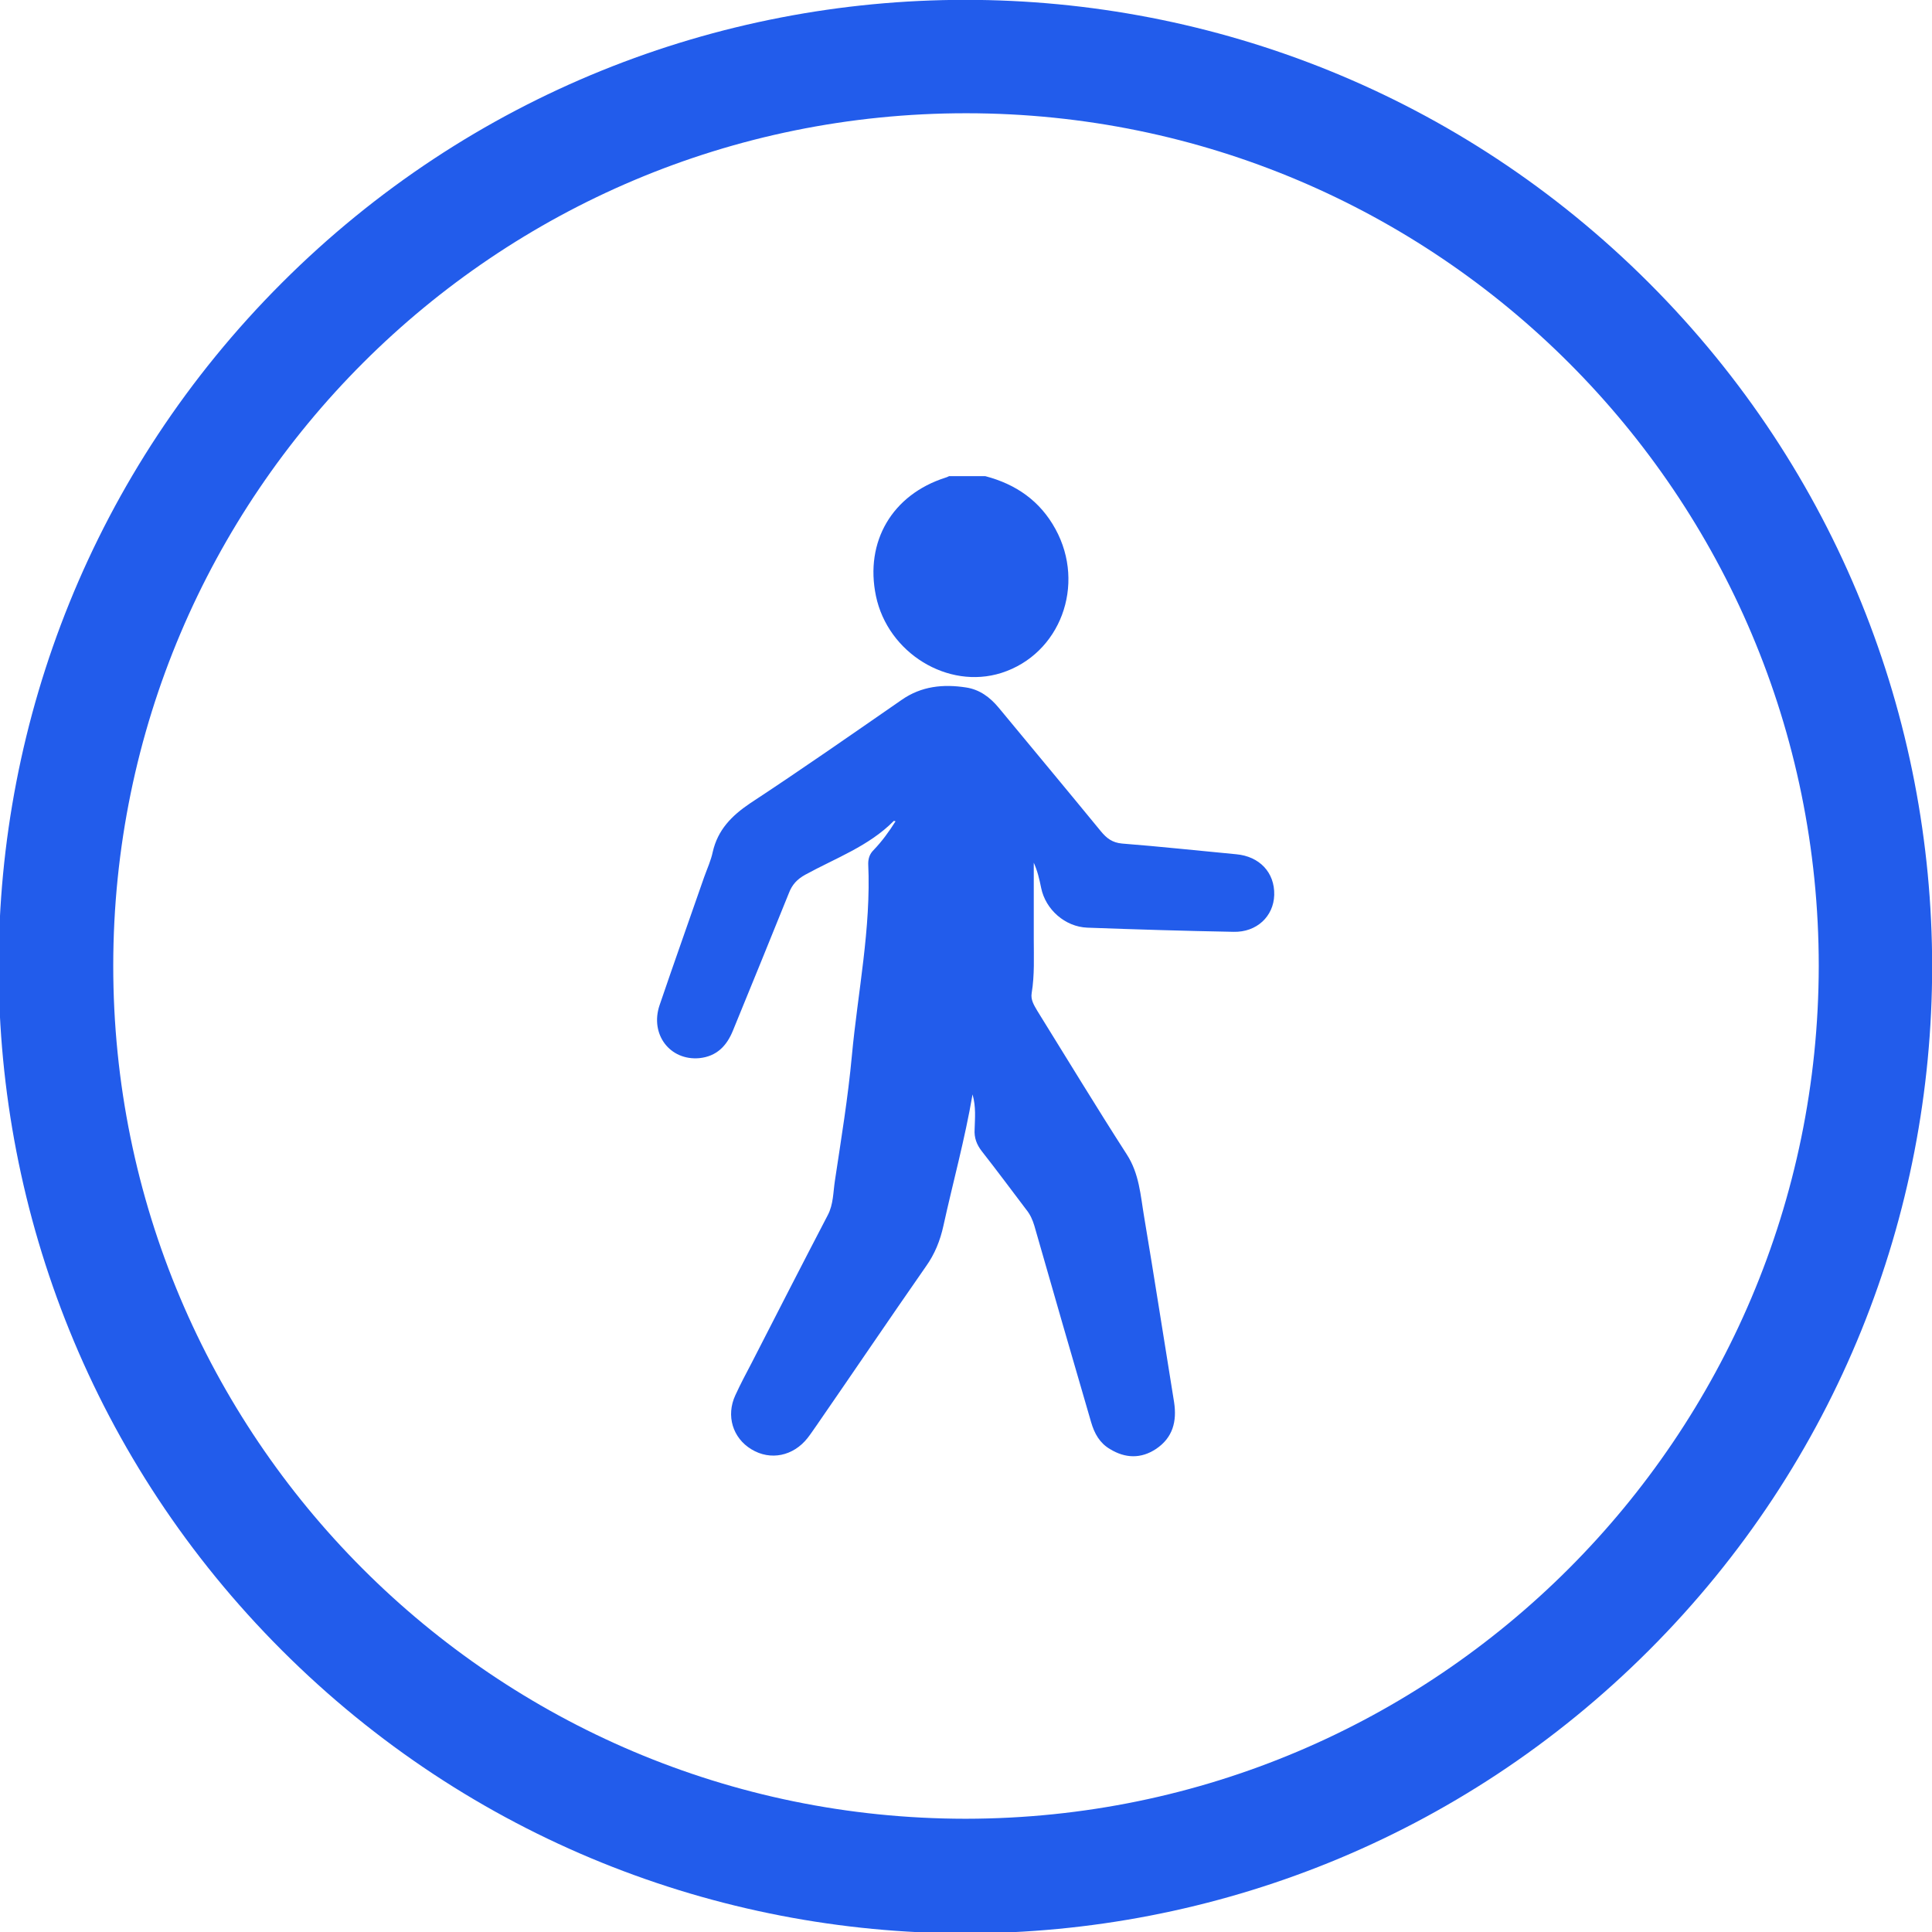
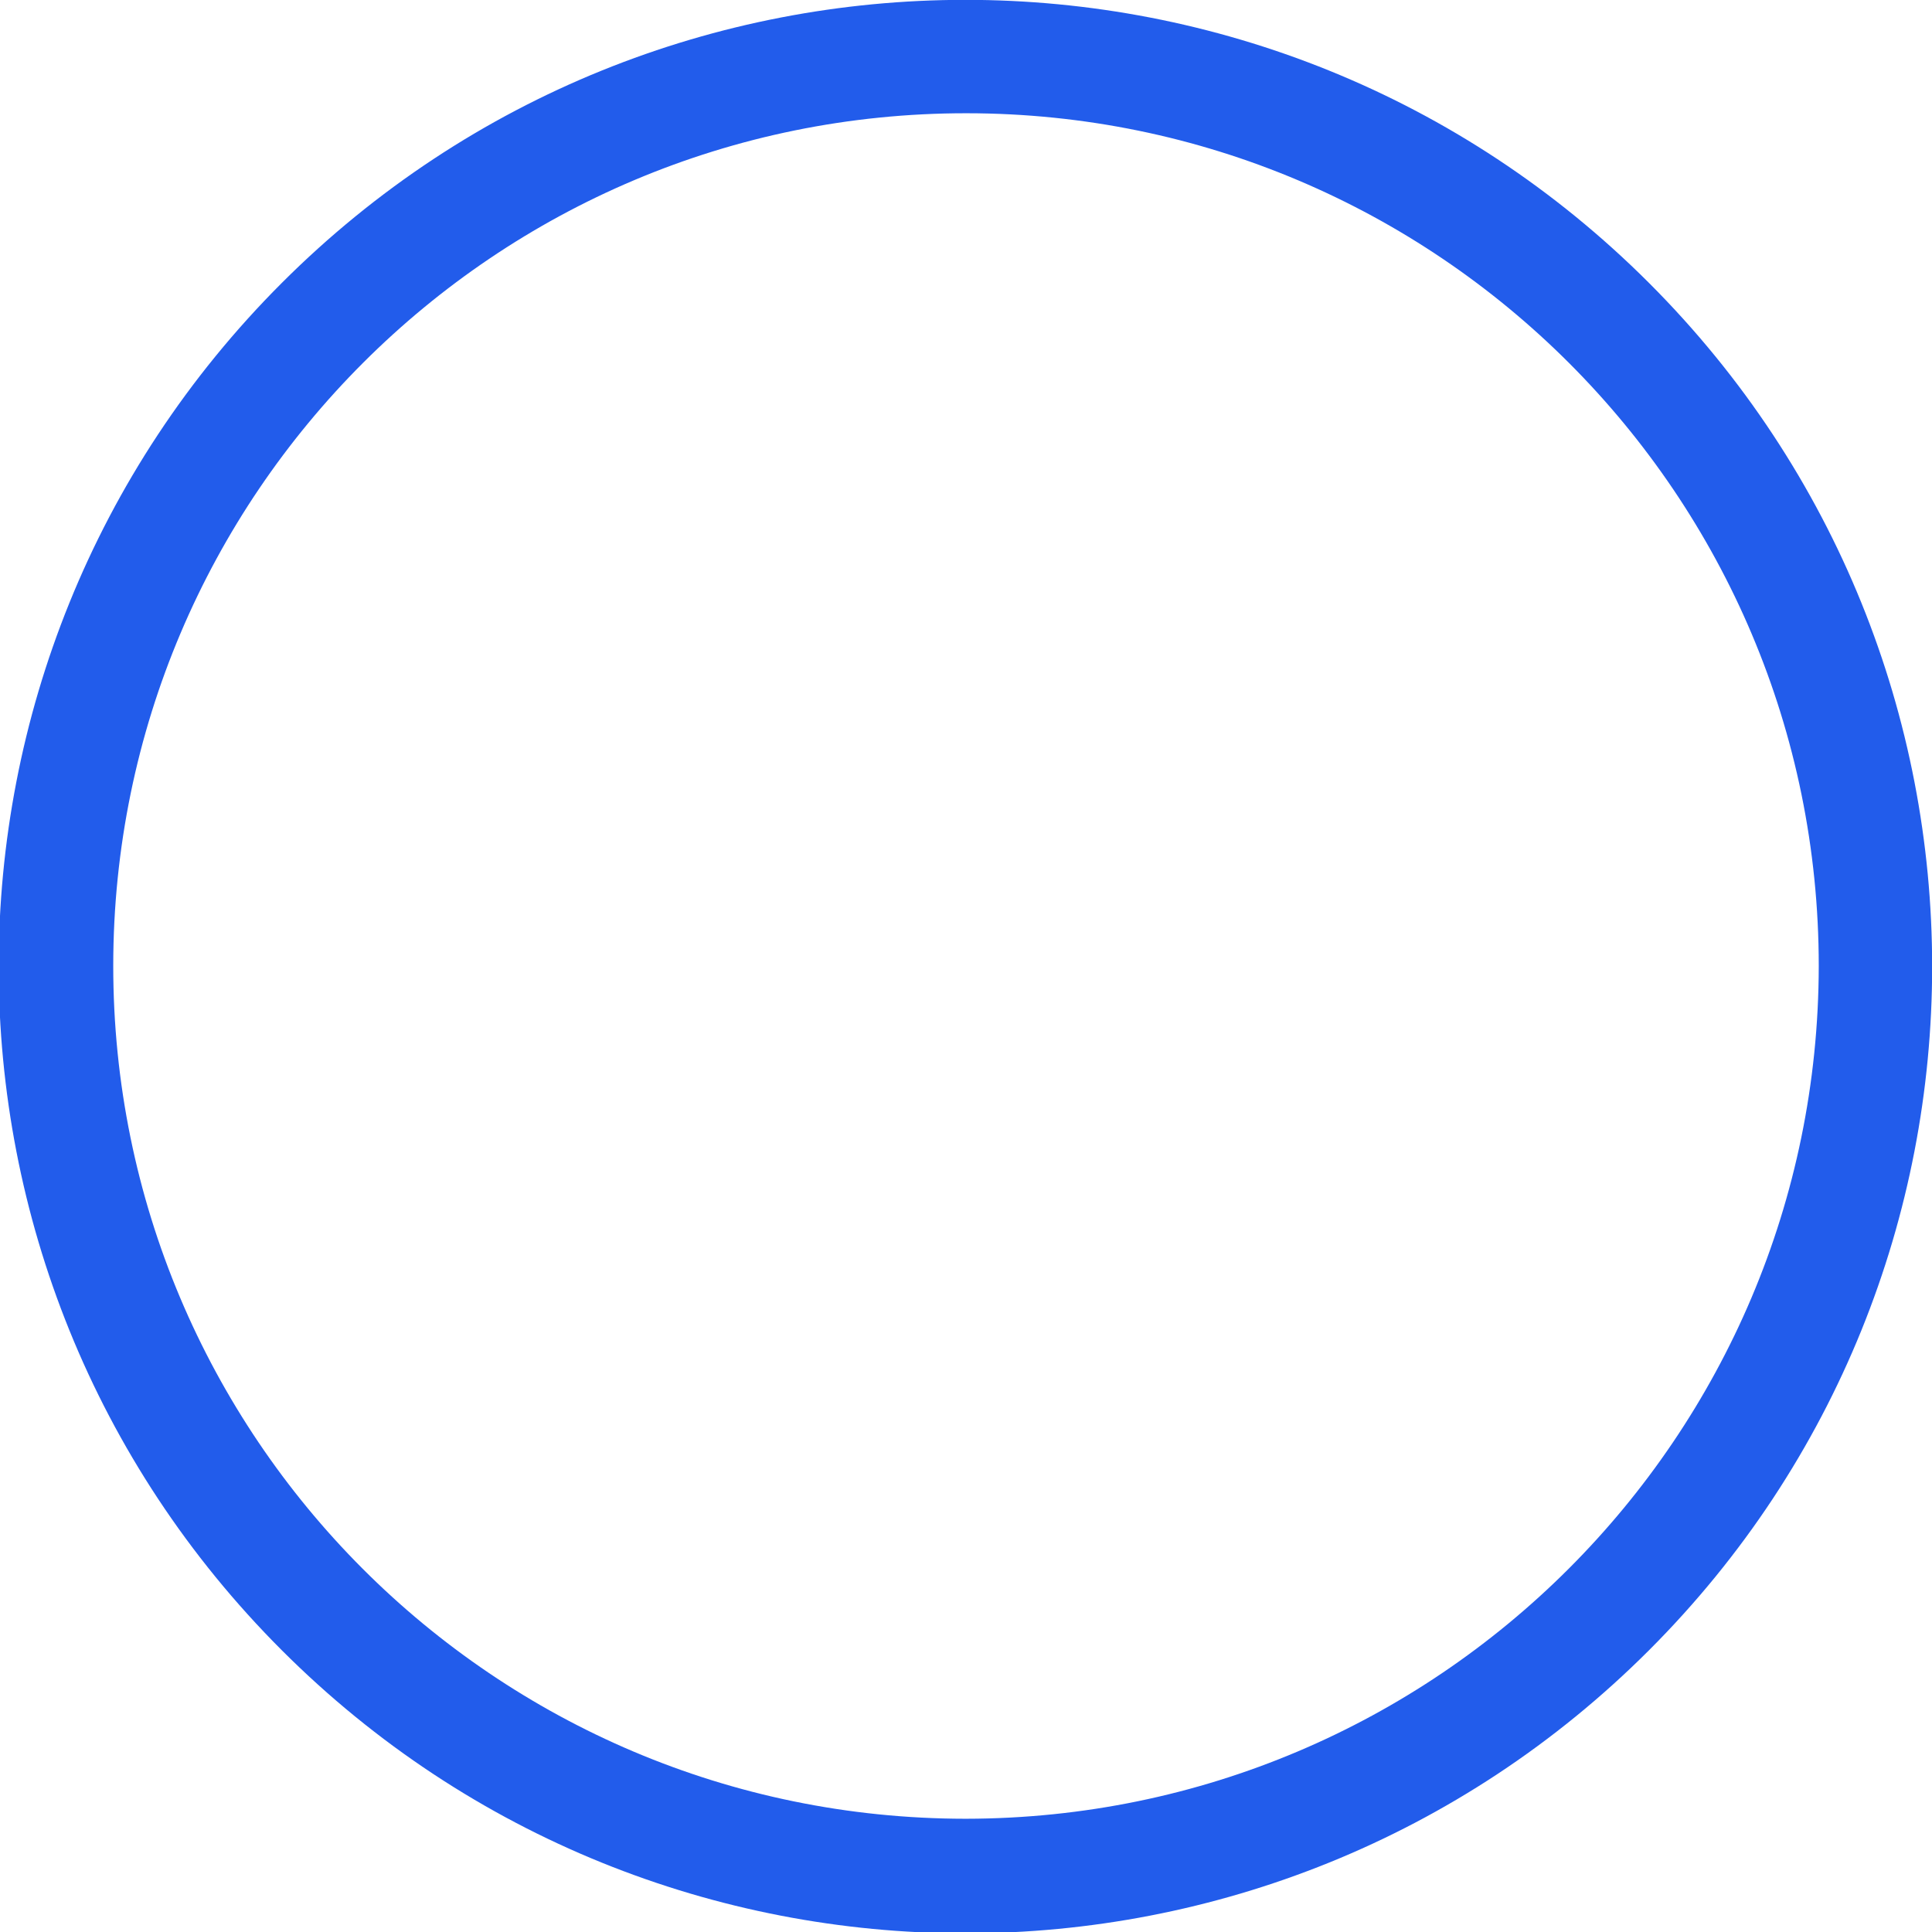
<svg xmlns="http://www.w3.org/2000/svg" id="Capa_1" viewBox="0 0 65 65">
  <defs>
    <style>.cls-1{fill:#225ceb;}</style>
  </defs>
  <path class="cls-1" d="M55.48,9.52c-12.7-12.7-33.3-12.7-46,0-12.7,12.7-12.7,33.3,0,46,12.7,12.7,33.3,12.7,46,0s12.7-33.3,0-46ZM32.48,61.19c-15.85-.01-28.68-12.86-28.67-28.71S16.67,3.8,32.52,3.81c15.84.01,28.67,12.85,28.67,28.69-.02,15.84-12.85,28.67-28.69,28.69h-.02Z" />
-   <path class="cls-1" d="M33.15,16.02c1.03.27,1.84.83,2.36,1.78,1.03,1.88.16,4.21-1.82,4.84-1.8.57-3.82-.67-4.22-2.59-.38-1.83.55-3.41,2.34-3.98.04-.01.08-.03.12-.05.41,0,.81,0,1.22,0Z" />
-   <path class="cls-1" d="M34.78,28.96c0,.91,0,1.76,0,2.62,0,.61.03,1.22-.07,1.83-.04.23.08.41.19.6,1,1.61,1.98,3.23,3.01,4.83.42.65.46,1.37.58,2.08.35,2.08.67,4.16,1.01,6.25.1.65-.04,1.2-.61,1.58-.5.33-1.03.32-1.55,0-.34-.2-.52-.52-.63-.9-.64-2.2-1.28-4.4-1.91-6.61-.06-.2-.14-.38-.27-.54-.5-.66-.99-1.32-1.5-1.97-.17-.22-.26-.45-.24-.74.01-.37.05-.75-.07-1.17-.26,1.52-.66,2.96-.98,4.42-.11.5-.29.95-.59,1.37-1.24,1.78-2.45,3.57-3.68,5.35-.1.14-.19.28-.3.42-.48.61-1.25.77-1.89.38-.63-.38-.86-1.13-.54-1.82.17-.37.36-.73.55-1.09.85-1.66,1.7-3.32,2.56-4.97.19-.36.18-.77.24-1.16.21-1.4.44-2.79.57-4.2.2-2.15.65-4.28.55-6.46,0-.18.05-.33.18-.46.28-.29.52-.62.74-.97-.03,0-.06-.02-.06-.01-.84.85-1.96,1.25-2.98,1.81-.27.15-.44.33-.55.62-.62,1.54-1.25,3.08-1.88,4.62-.21.52-.55.87-1.13.93-.99.09-1.67-.8-1.34-1.78.49-1.44,1-2.87,1.5-4.31.1-.28.23-.56.29-.85.17-.74.63-1.21,1.25-1.63,1.72-1.13,3.41-2.31,5.1-3.48.67-.47,1.41-.54,2.18-.42.45.07.8.33,1.09.68,1.15,1.39,2.3,2.77,3.44,4.16.19.23.38.38.71.41,1.28.1,2.56.24,3.84.36.78.07,1.3.61,1.28,1.37-.02.72-.59,1.26-1.37,1.24-1.64-.03-3.28-.08-4.92-.14-.75-.03-1.4-.61-1.55-1.33-.06-.29-.12-.58-.27-.9Z" />
</svg>